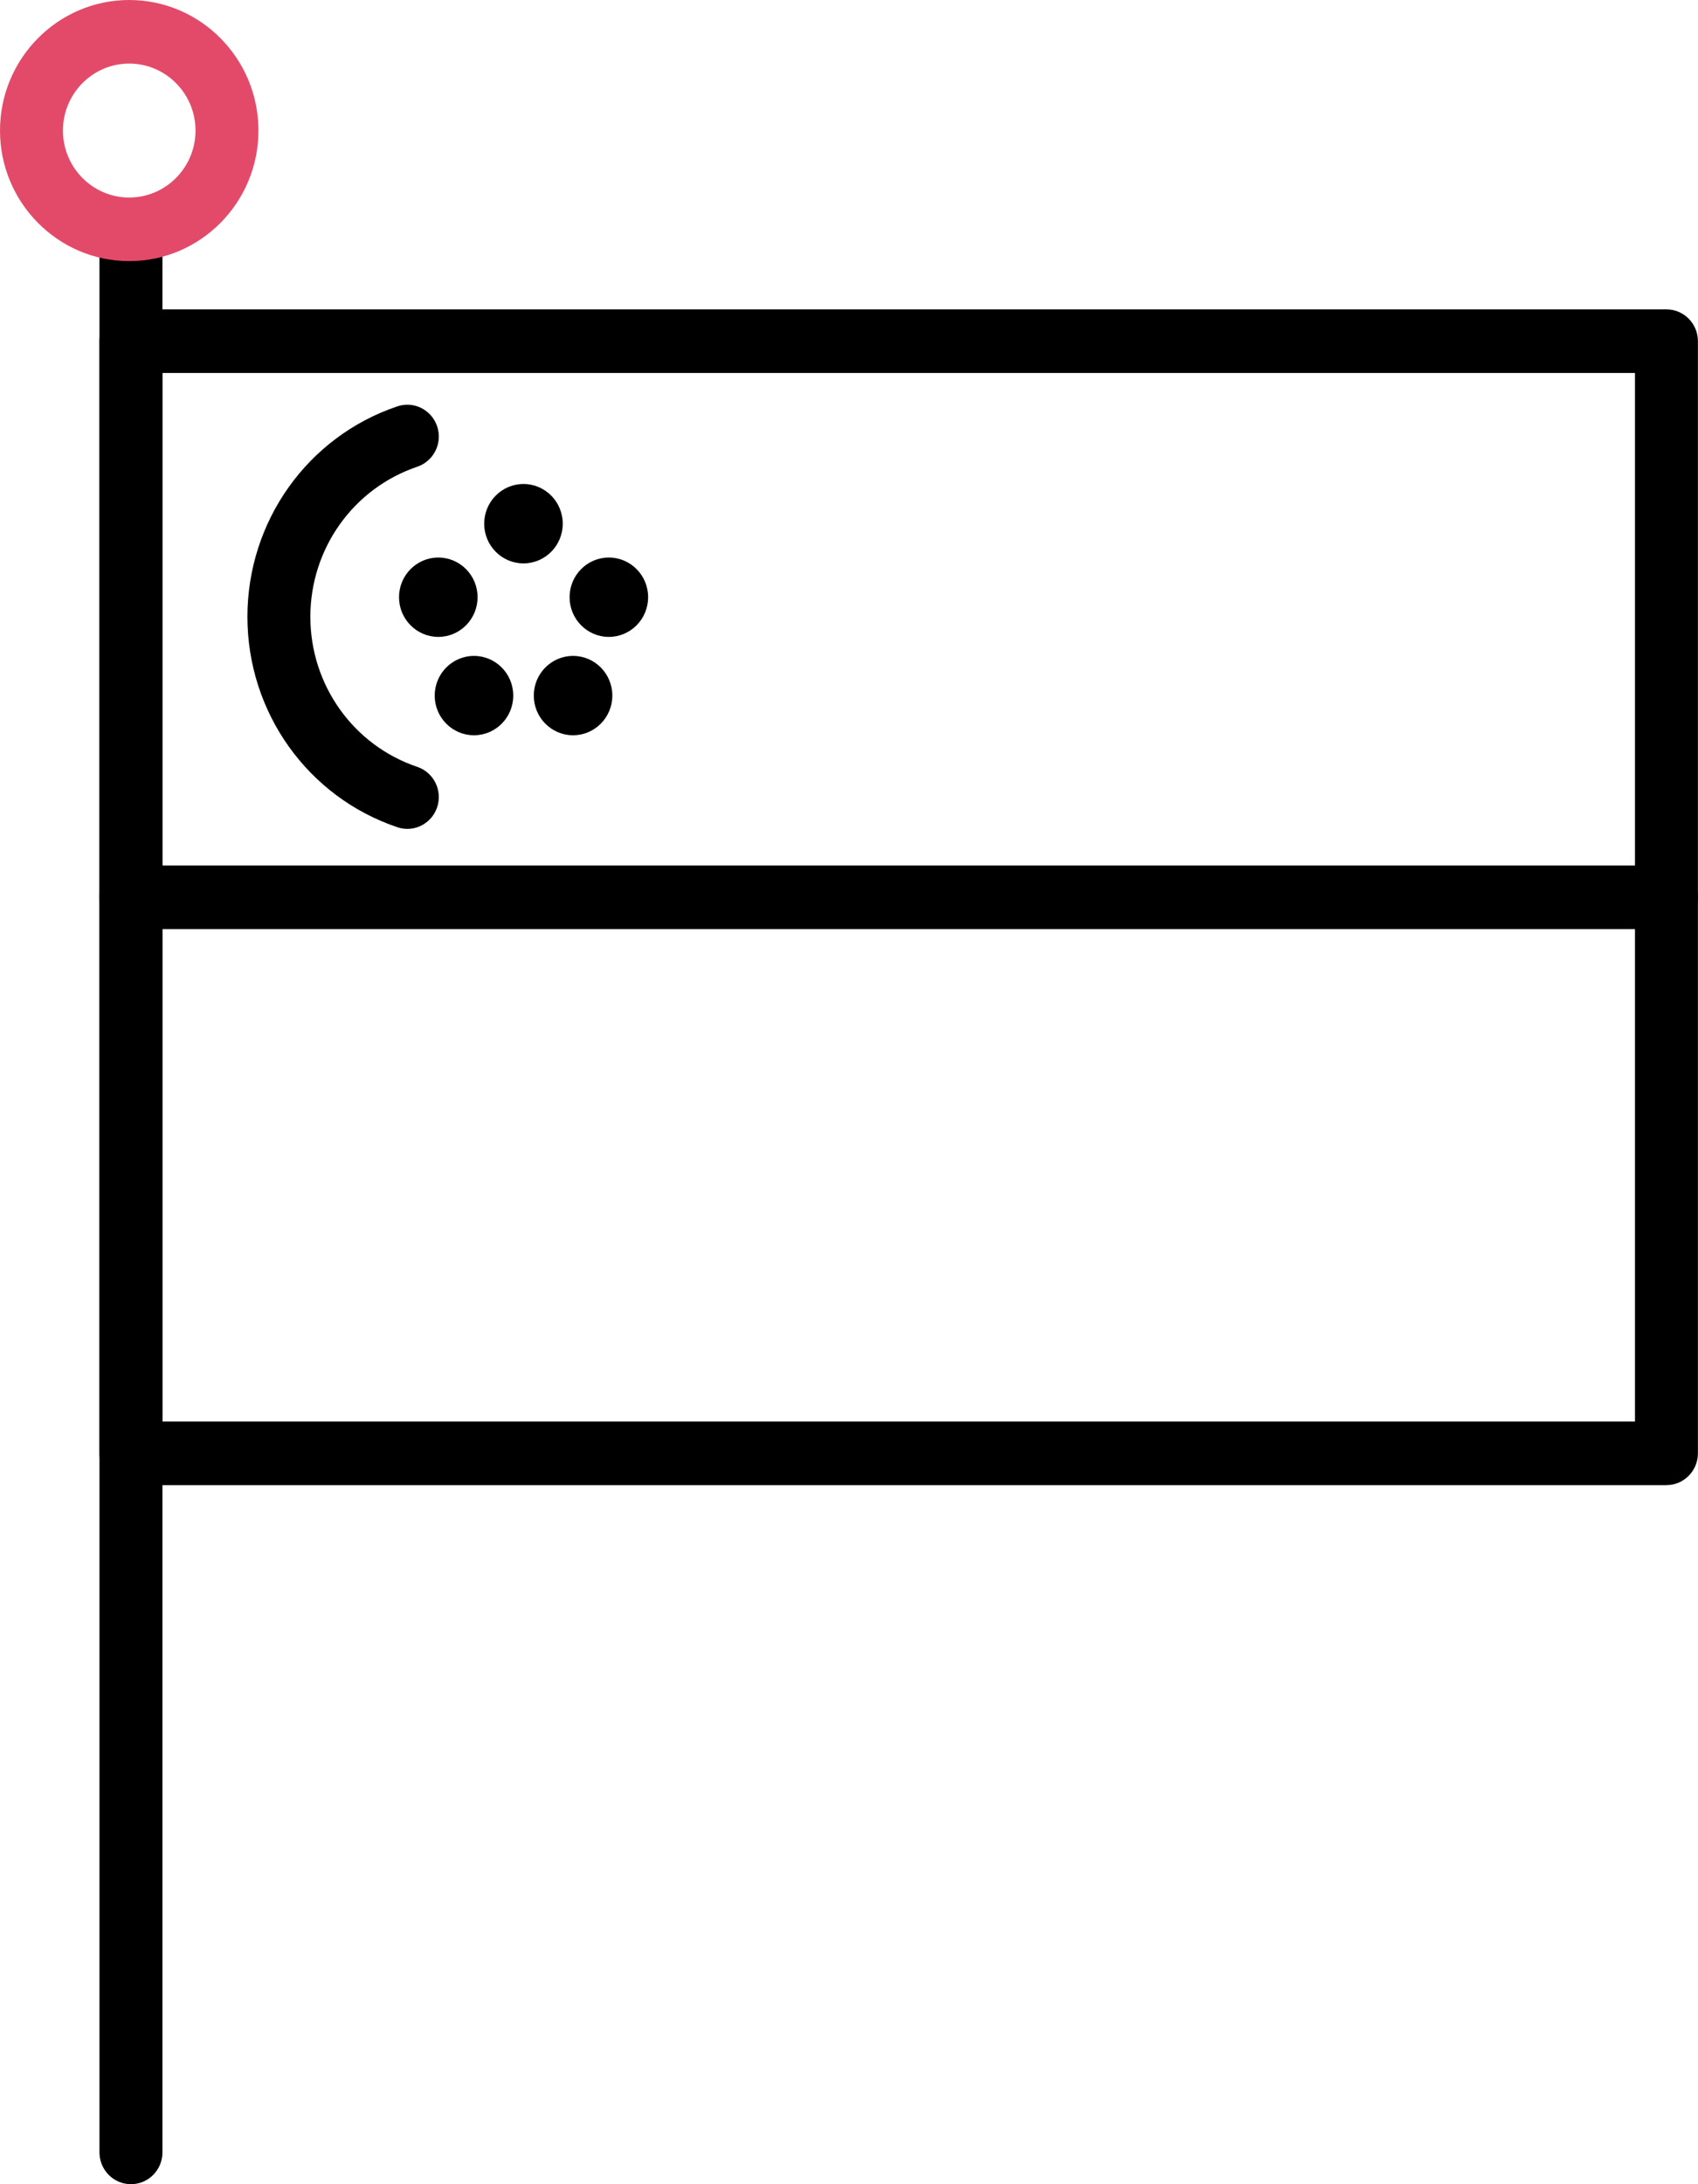
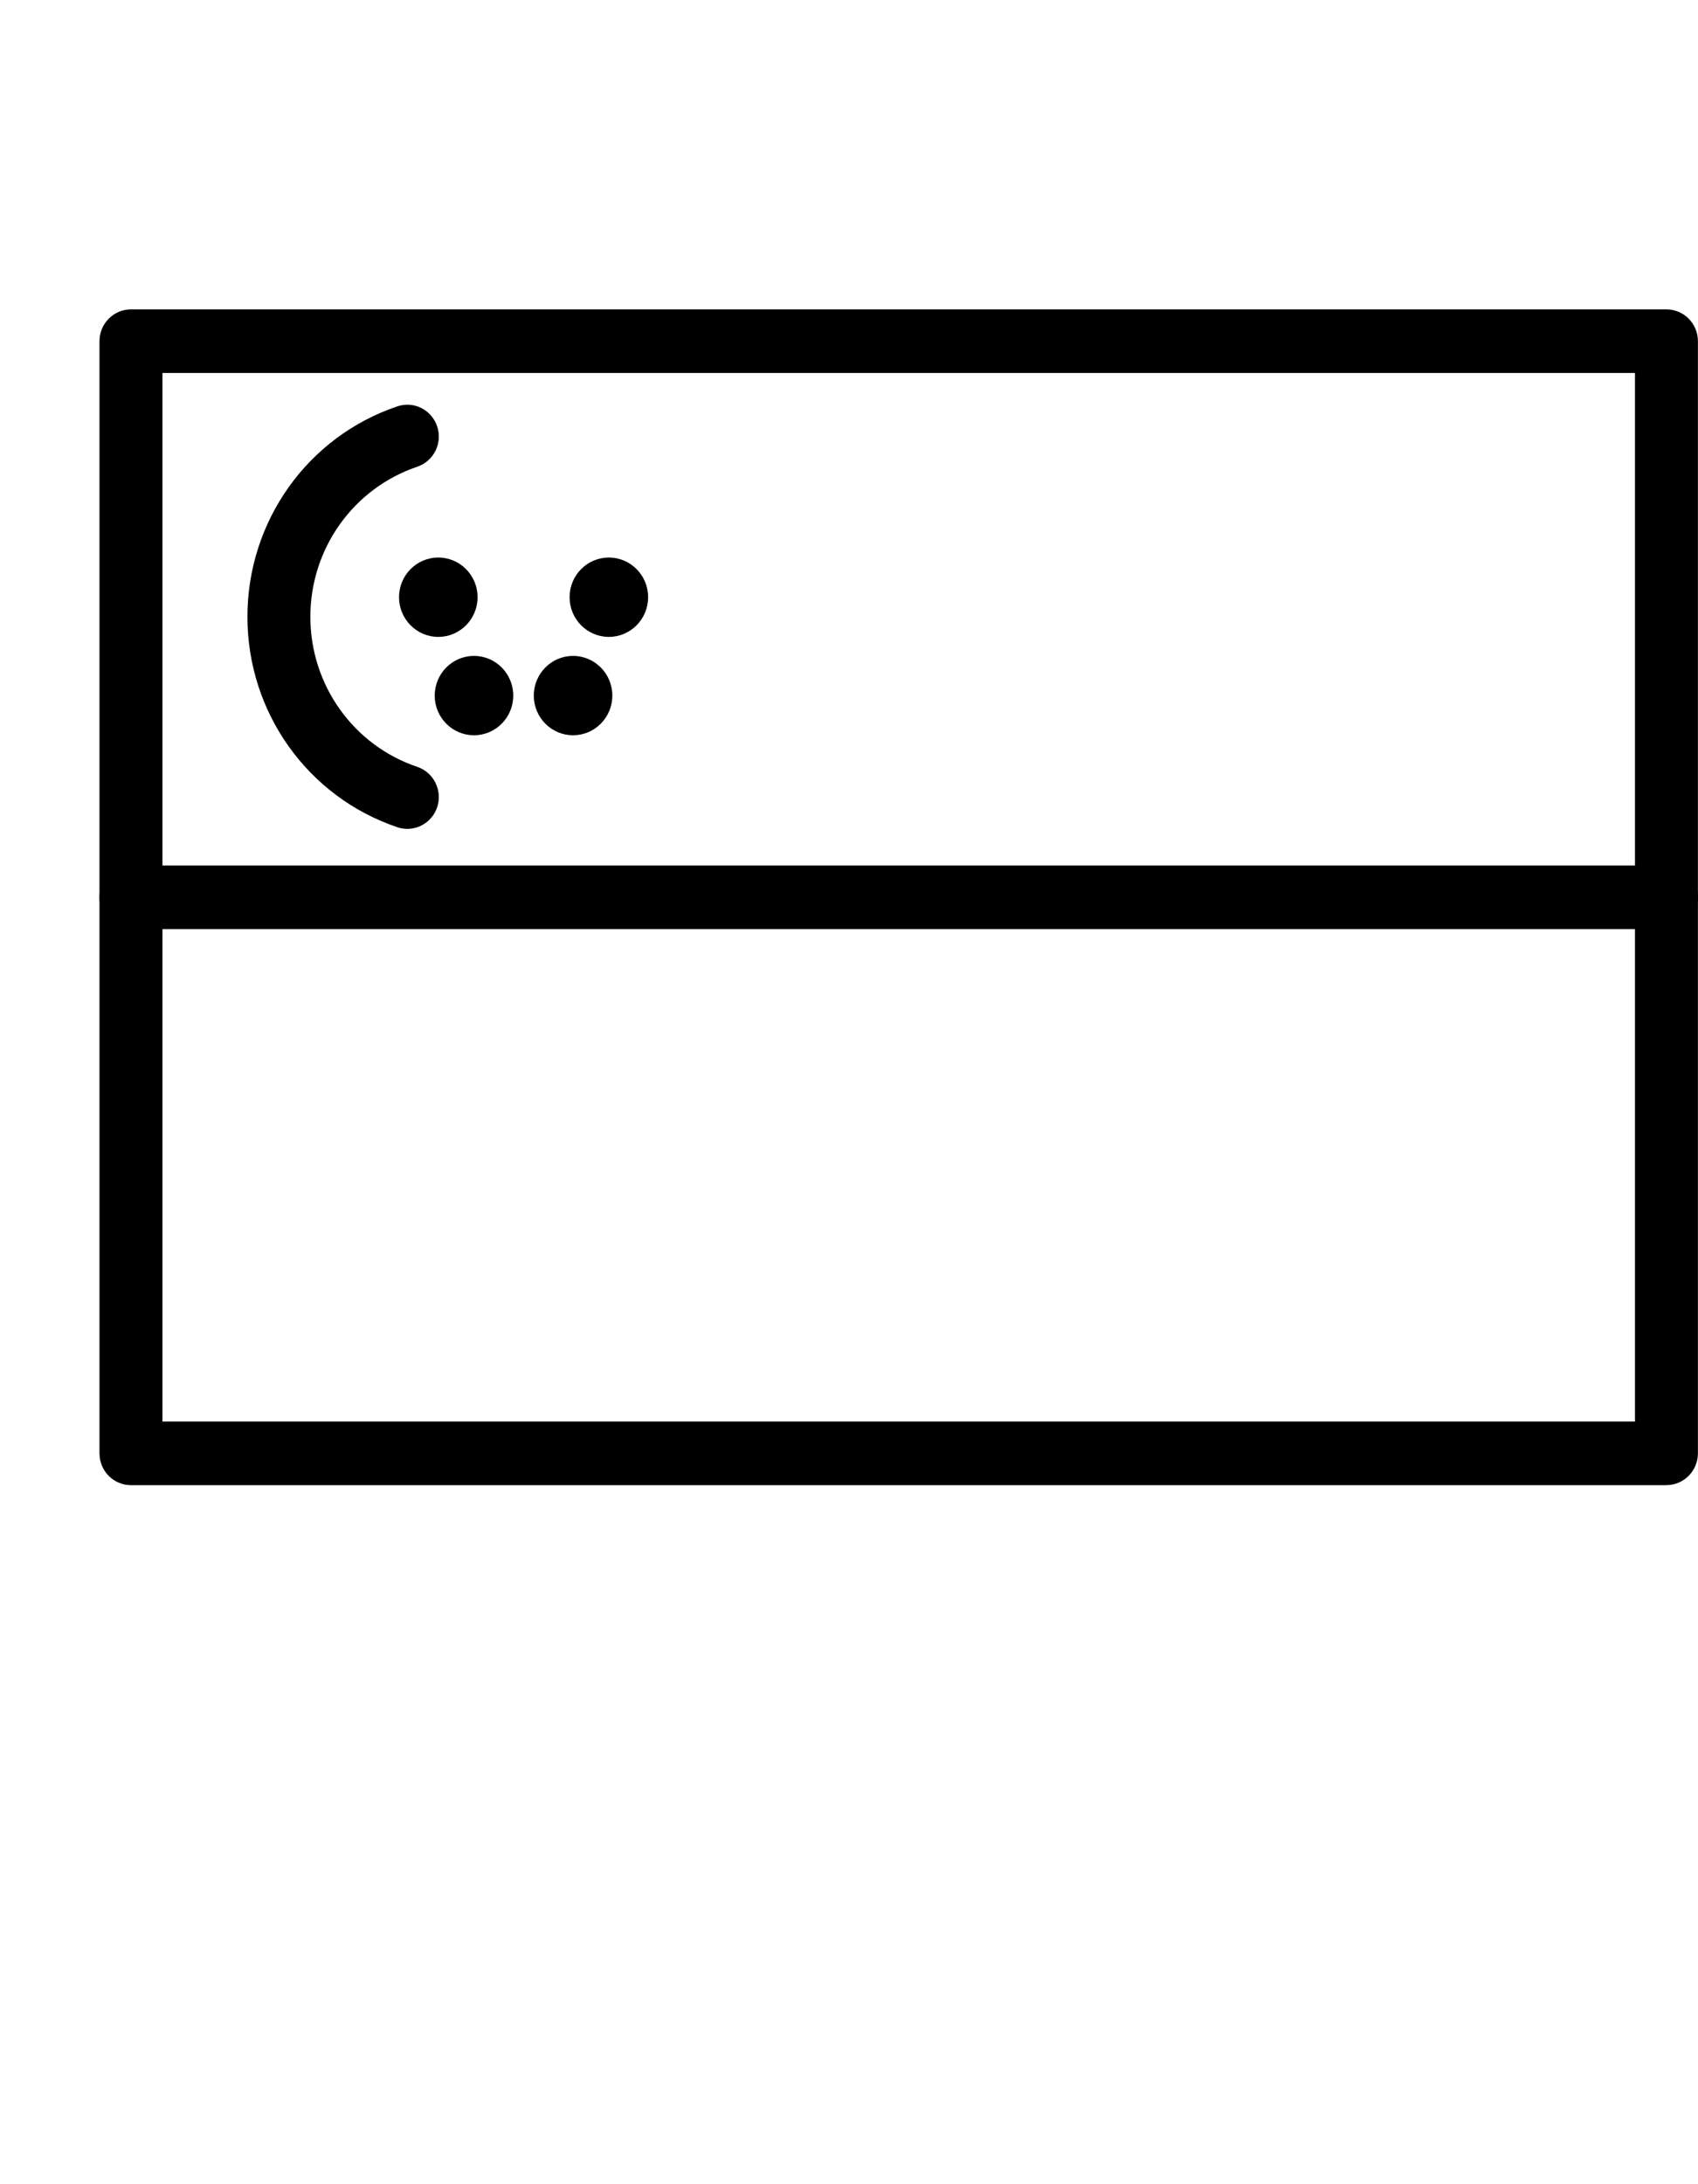
<svg xmlns="http://www.w3.org/2000/svg" width="63" height="81" viewBox="0 0 63 81" fill="none">
  <g clip-path="url(#clip0_199_26963)">
-     <path d="M4.859 81C4.215 81 3.691 80.472 3.691 79.821V9.379C3.691 8.728 4.215 8.2 4.859 8.2C5.504 8.2 6.027 8.728 6.027 9.379V79.821C6.027 80.472 5.504 81 4.859 81Z" fill="black" />
    <path d="M61.829 55.077H4.859C4.215 55.077 3.691 54.549 3.691 53.898V12.653C3.691 12.002 4.215 11.473 4.859 11.473H61.829C62.474 11.473 62.997 12.002 62.997 12.653V53.895C62.997 54.546 62.474 55.075 61.829 55.075V55.077ZM6.027 52.719H60.662V13.832H6.027V52.716V52.719Z" fill="black" />
    <path d="M15.114 30.739C14.99 30.739 14.866 30.72 14.742 30.677C11.415 29.555 9.18 26.418 9.18 22.874C9.18 19.329 11.415 16.192 14.742 15.07C15.354 14.862 16.015 15.197 16.221 15.815C16.426 16.433 16.095 17.1 15.483 17.308C13.11 18.11 11.515 20.346 11.515 22.874C11.515 25.402 13.11 27.64 15.483 28.439C16.095 28.647 16.424 29.314 16.221 29.932C16.057 30.425 15.602 30.739 15.114 30.739Z" fill="black" />
-     <path d="M19.422 20.893C20.227 20.893 20.879 20.234 20.879 19.421C20.879 18.608 20.227 17.949 19.422 17.949C18.617 17.949 17.965 18.608 17.965 19.421C17.965 20.234 18.617 20.893 19.422 20.893Z" fill="black" />
    <path d="M16.262 23.619C17.067 23.619 17.719 22.96 17.719 22.147C17.719 21.335 17.067 20.676 16.262 20.676C15.457 20.676 14.805 21.335 14.805 22.147C14.805 22.96 15.457 23.619 16.262 23.619Z" fill="black" />
    <path d="M22.59 23.619C23.395 23.619 24.047 22.96 24.047 22.147C24.047 21.335 23.395 20.676 22.59 20.676C21.785 20.676 21.133 21.335 21.133 22.147C21.133 22.96 21.785 23.619 22.59 23.619Z" fill="black" />
    <path d="M21.262 27.267C22.067 27.267 22.719 26.608 22.719 25.796C22.719 24.983 22.067 24.324 21.262 24.324C20.457 24.324 19.805 24.983 19.805 25.796C19.805 26.608 20.457 27.267 21.262 27.267Z" fill="black" />
    <path d="M17.586 27.267C18.391 27.267 19.043 26.608 19.043 25.796C19.043 24.983 18.391 24.324 17.586 24.324C16.781 24.324 16.129 24.983 16.129 25.796C16.129 26.608 16.781 27.267 17.586 27.267Z" fill="black" />
    <path d="M61.832 34.456H4.859C4.215 34.456 3.691 33.927 3.691 33.276C3.691 32.626 4.215 32.097 4.859 32.097H61.832C62.476 32.097 62.999 32.626 62.999 33.276C62.999 33.927 62.476 34.456 61.832 34.456Z" fill="black" />
-     <path d="M4.794 9.683C2.151 9.683 0 7.511 0 4.842C0 2.172 2.151 0 4.794 0C7.438 0 9.589 2.172 9.589 4.842C9.589 7.511 7.438 9.683 4.794 9.683ZM4.794 2.358C3.438 2.358 2.335 3.471 2.335 4.842C2.335 6.212 3.438 7.325 4.794 7.325C6.151 7.325 7.254 6.212 7.254 4.842C7.254 3.471 6.151 2.358 4.794 2.358Z" fill="#E34A69" />
  </g>
  <defs>
    <clipPath id="clip0_199_26963">
      <rect width="63" height="81" fill="white" />
    </clipPath>
  </defs>
</svg>